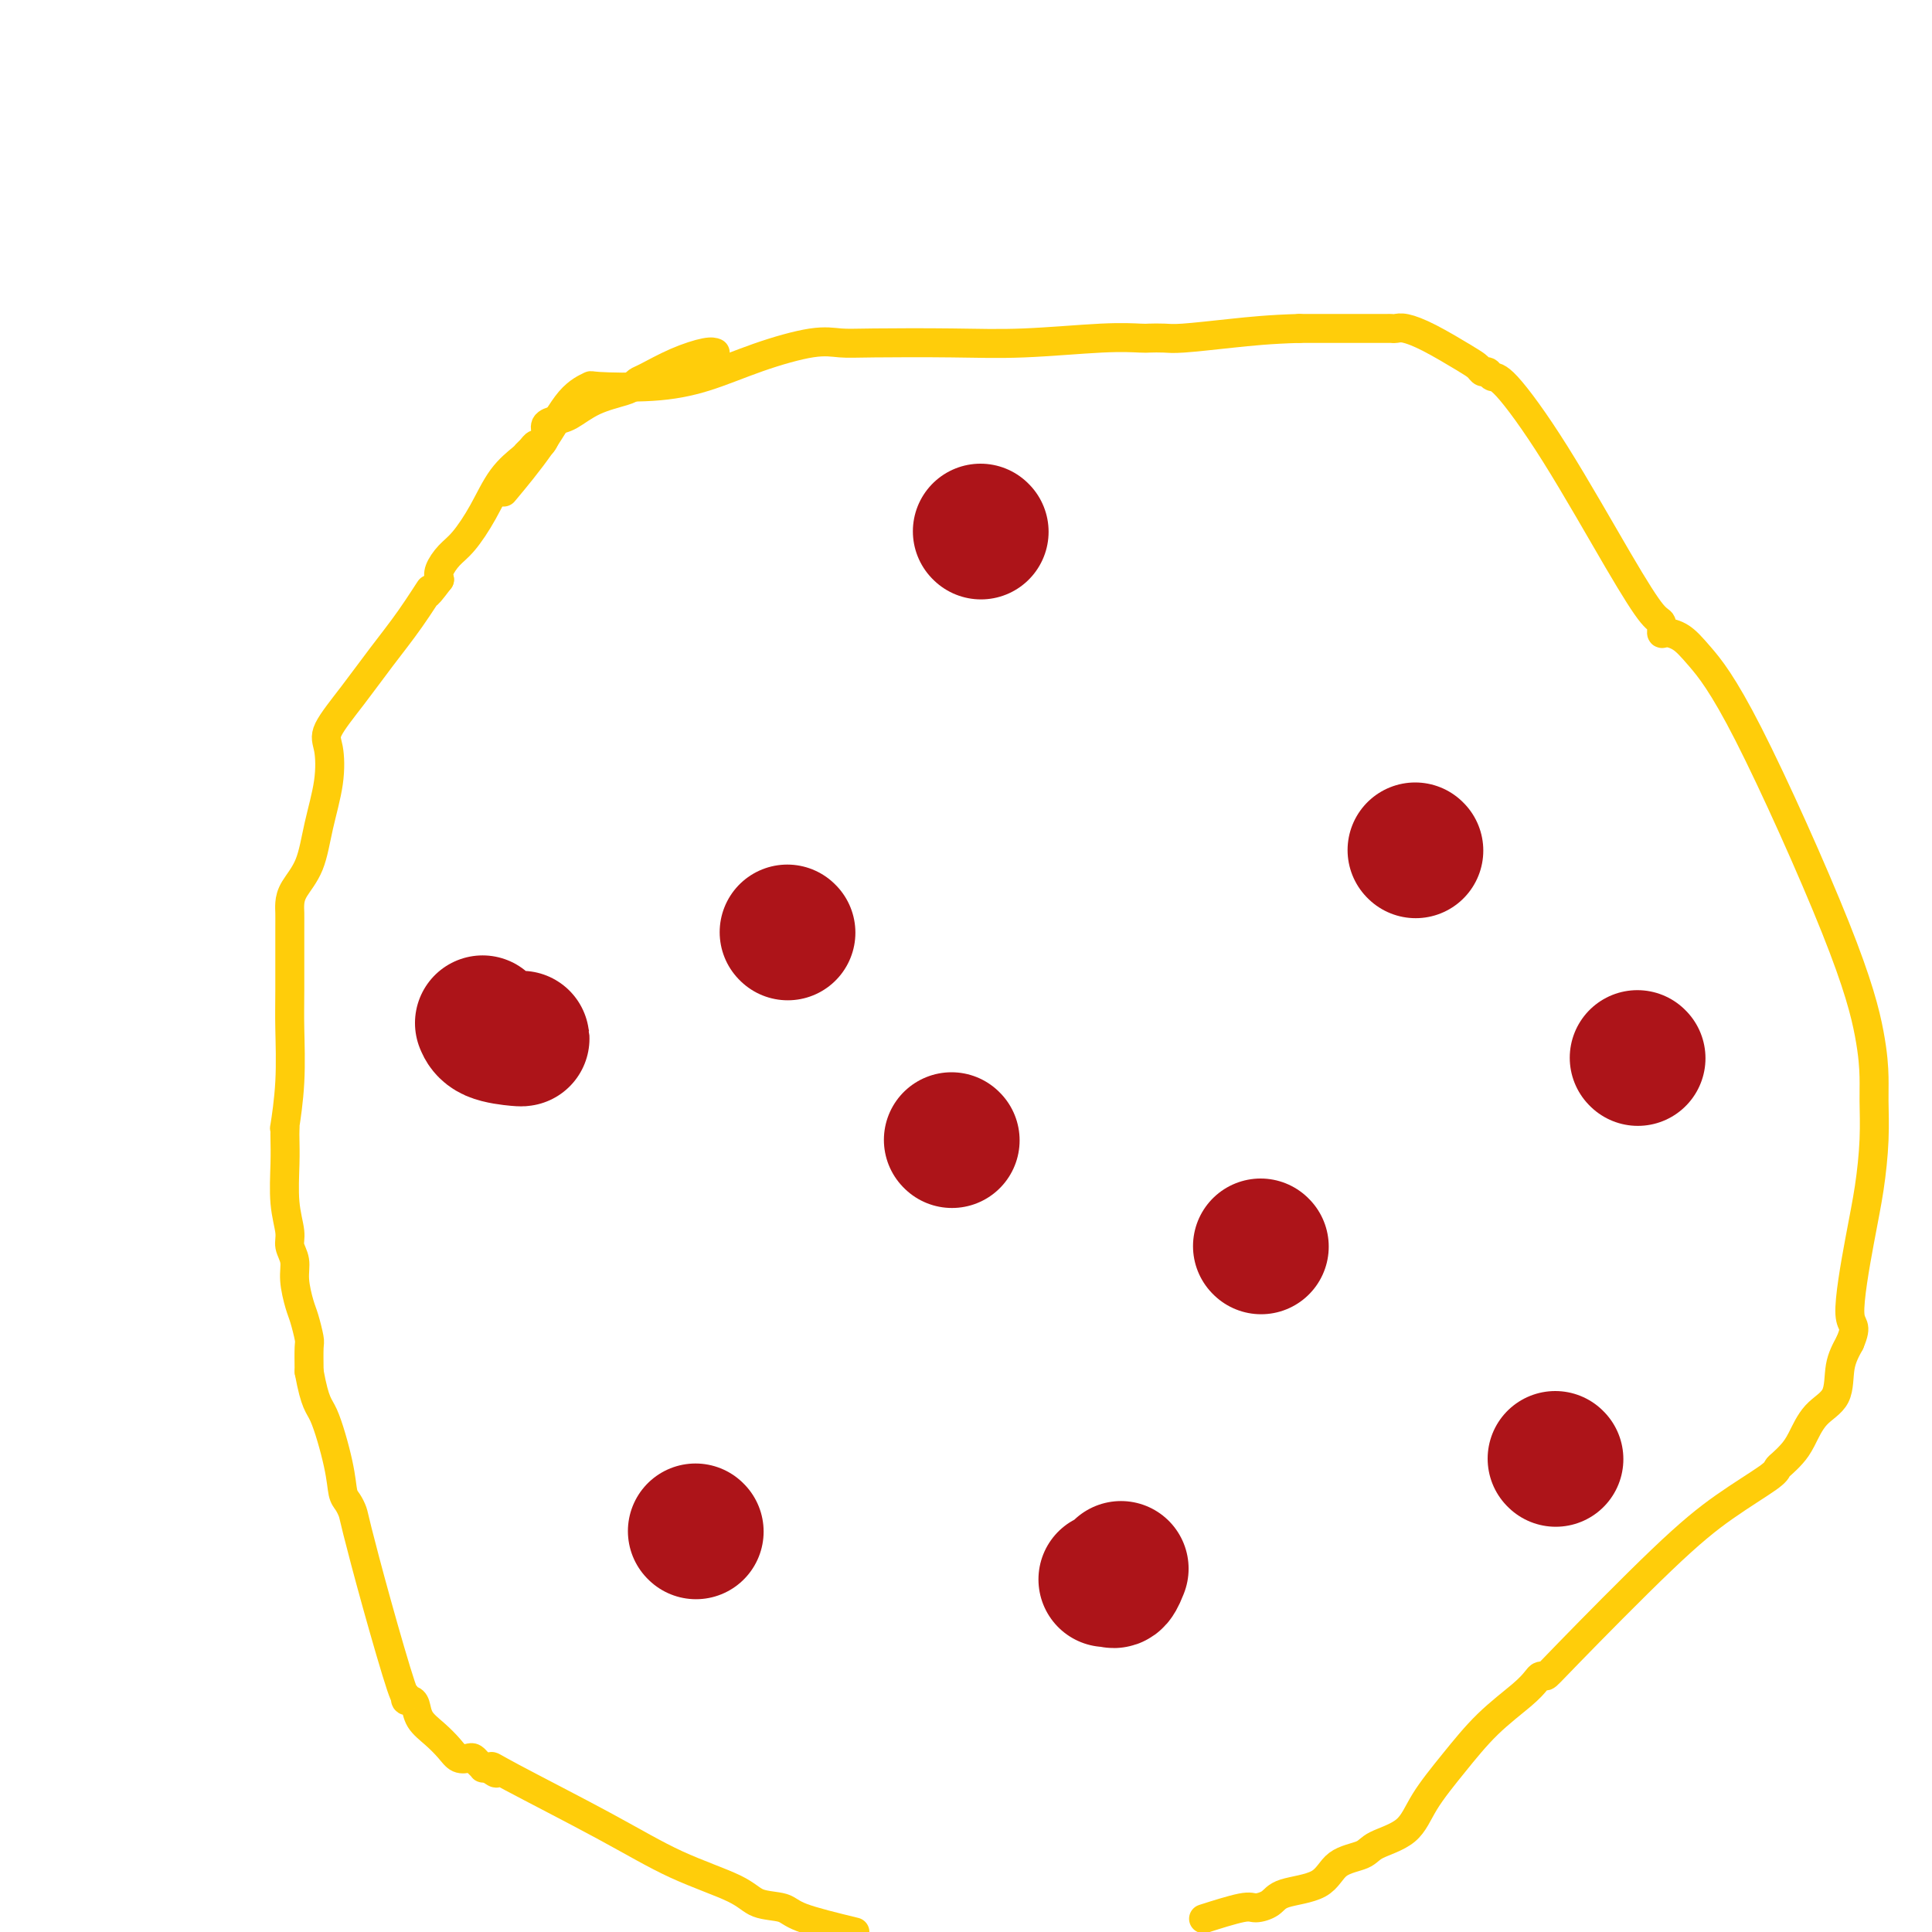
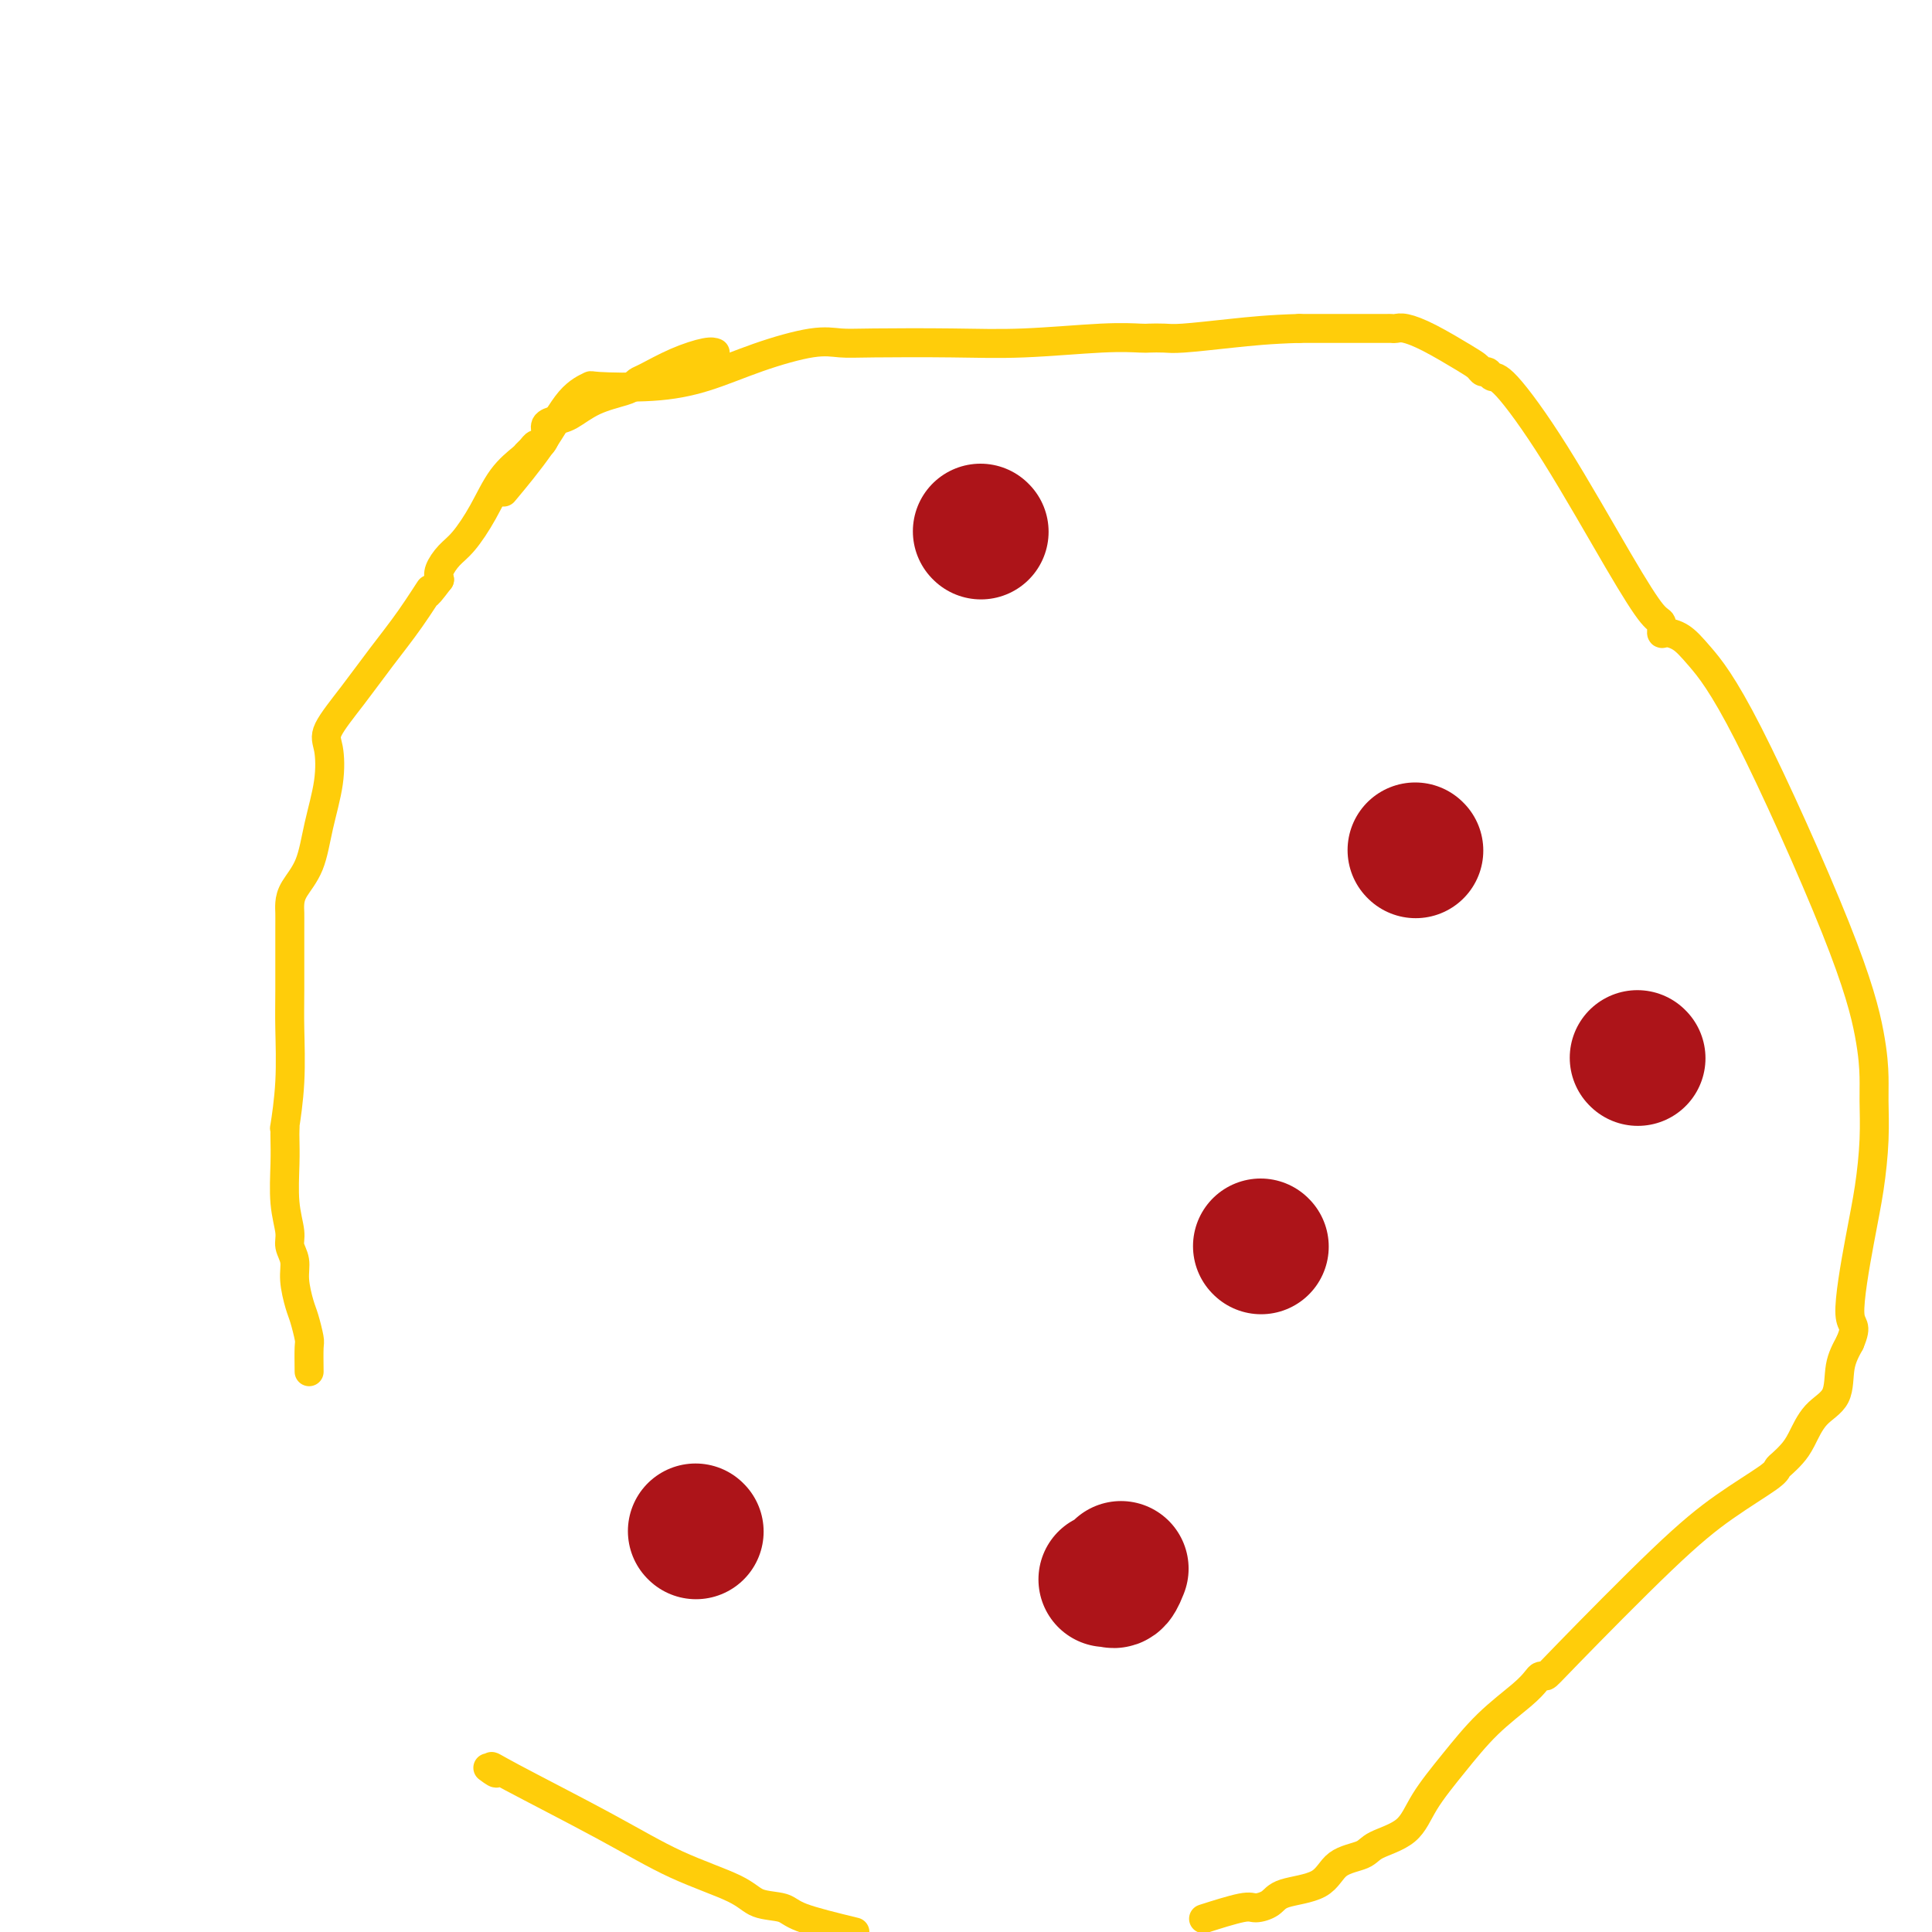
<svg xmlns="http://www.w3.org/2000/svg" viewBox="0 0 400 400" version="1.1">
  <g fill="none" stroke="#FFCD0A" stroke-width="6" stroke-linecap="round" stroke-linejoin="round">
    <path d="M148,73c-0.024,-0.010 -0.048,-0.020 0,0c0.048,0.020 0.168,0.071 0,0c-0.168,-0.071 -0.622,-0.265 -2,0c-1.378,0.265 -3.678,0.988 -6,2c-2.322,1.012 -4.665,2.315 -6,3c-1.335,0.685 -1.663,0.754 -2,1c-0.337,0.246 -0.684,0.668 -1,1c-0.316,0.332 -0.600,0.575 -2,1c-1.400,0.425 -3.915,1.034 -6,2c-2.085,0.966 -3.738,2.291 -5,3c-1.262,0.709 -2.131,0.802 -3,1c-0.869,0.198 -1.738,0.501 -2,1c-0.262,0.499 0.084,1.195 0,2c-0.084,0.805 -0.597,1.720 -1,2c-0.403,0.280 -0.694,-0.073 -1,0c-0.306,0.073 -0.626,0.573 -1,1c-0.374,0.427 -0.803,0.782 -1,1c-0.197,0.218 -0.164,0.298 -1,1c-0.836,0.702 -2.543,2.026 -4,4c-1.457,1.974 -2.664,4.598 -4,7c-1.336,2.402 -2.801,4.582 -4,6c-1.199,1.418 -2.130,2.074 -3,3c-0.870,0.926 -1.677,2.122 -2,3c-0.323,0.878 -0.161,1.439 0,2" />
    <path d="M91,120c-4.000,5.297 -2.001,2.038 -2,2c0.001,-0.038 -1.996,3.145 -4,6c-2.004,2.855 -4.013,5.383 -6,8c-1.987,2.617 -3.950,5.323 -6,8c-2.050,2.677 -4.186,5.324 -5,7c-0.814,1.676 -0.305,2.381 0,4c0.305,1.619 0.407,4.153 0,7c-0.407,2.847 -1.325,6.009 -2,9c-0.675,2.991 -1.109,5.811 -2,8c-0.891,2.189 -2.239,3.747 -3,5c-0.761,1.253 -0.936,2.202 -1,3c-0.064,0.798 -0.016,1.444 0,2c0.016,0.556 0.001,1.023 0,4c-0.001,2.977 0.014,8.464 0,12c-0.014,3.536 -0.056,5.122 0,8c0.056,2.878 0.211,7.049 0,11c-0.211,3.951 -0.788,7.684 -1,9c-0.212,1.316 -0.058,0.216 0,0c0.058,-0.216 0.020,0.452 0,1c-0.020,0.548 -0.020,0.975 0,2c0.020,1.025 0.062,2.647 0,5c-0.062,2.353 -0.228,5.436 0,8c0.228,2.564 0.849,4.609 1,6c0.151,1.391 -0.167,2.128 0,3c0.167,0.872 0.819,1.880 1,3c0.181,1.120 -0.109,2.353 0,4c0.109,1.647 0.618,3.709 1,5c0.382,1.291 0.639,1.810 1,3c0.361,1.190 0.828,3.051 1,4c0.172,0.949 0.049,0.985 0,2c-0.049,1.015 -0.025,3.007 0,5" />
-     <path d="M64,284c1.284,6.937 1.994,6.779 3,9c1.006,2.221 2.309,6.820 3,10c0.691,3.180 0.770,4.941 1,6c0.230,1.059 0.612,1.417 1,2c0.388,0.583 0.784,1.391 1,2c0.216,0.609 0.253,1.018 1,4c0.747,2.982 2.203,8.536 4,15c1.797,6.464 3.935,13.839 5,17c1.065,3.161 1.057,2.110 1,2c-0.057,-0.110 -0.164,0.722 0,1c0.164,0.278 0.600,0.003 1,0c0.400,-0.003 0.764,0.266 1,1c0.236,0.734 0.343,1.934 1,3c0.657,1.066 1.864,1.998 3,3c1.136,1.002 2.202,2.075 3,3c0.798,0.925 1.328,1.702 2,2c0.672,0.298 1.486,0.118 2,0c0.514,-0.118 0.729,-0.175 1,0c0.271,0.175 0.598,0.583 1,1c0.402,0.417 0.877,0.843 1,1c0.123,0.157 -0.108,0.045 0,0c0.108,-0.045 0.554,-0.022 1,0" />
    <path d="M101,366c2.870,2.177 1.545,0.620 1,0c-0.545,-0.620 -0.311,-0.303 4,2c4.311,2.303 12.699,6.591 19,10c6.301,3.409 10.514,5.938 15,8c4.486,2.062 9.243,3.658 12,5c2.757,1.342 3.512,2.432 5,3c1.488,0.568 3.708,0.614 5,1c1.292,0.386 1.655,1.110 4,2c2.345,0.890 6.673,1.945 11,3" />
    <path d="M250,397c-0.723,0.231 -1.446,0.462 0,0c1.446,-0.462 5.063,-1.616 7,-2c1.937,-0.384 2.196,0.003 3,0c0.804,-0.003 2.152,-0.395 3,-1c0.848,-0.605 1.196,-1.422 3,-2c1.804,-0.578 5.063,-0.918 7,-2c1.937,-1.082 2.550,-2.905 4,-4c1.450,-1.095 3.737,-1.462 5,-2c1.263,-0.538 1.504,-1.247 3,-2c1.496,-0.753 4.249,-1.549 6,-3c1.751,-1.451 2.500,-3.558 4,-6c1.500,-2.442 3.750,-5.218 6,-8c2.250,-2.782 4.501,-5.568 7,-8c2.499,-2.432 5.247,-4.510 7,-6c1.753,-1.490 2.513,-2.391 3,-3c0.487,-0.609 0.702,-0.926 1,-1c0.298,-0.074 0.679,0.097 1,0c0.321,-0.097 0.583,-0.460 5,-5c4.417,-4.540 12.990,-13.257 19,-19c6.010,-5.743 9.459,-8.511 13,-11c3.541,-2.489 7.175,-4.698 9,-6c1.825,-1.302 1.841,-1.696 2,-2c0.159,-0.304 0.460,-0.519 1,-1c0.540,-0.481 1.320,-1.230 2,-2c0.680,-0.770 1.259,-1.563 2,-3c0.741,-1.437 1.642,-3.519 3,-5c1.358,-1.481 3.173,-2.360 4,-4c0.827,-1.640 0.665,-4.040 1,-6c0.335,-1.960 1.168,-3.480 2,-5" />
    <path d="M383,278c1.763,-4.150 0.171,-3.026 0,-6c-0.171,-2.974 1.079,-10.046 2,-15c0.921,-4.954 1.514,-7.790 2,-11c0.486,-3.210 0.866,-6.794 1,-10c0.134,-3.206 0.023,-6.034 0,-8c-0.023,-1.966 0.041,-3.071 0,-5c-0.041,-1.929 -0.188,-4.681 -1,-9c-0.812,-4.319 -2.291,-10.205 -7,-22c-4.709,-11.795 -12.649,-29.498 -18,-40c-5.351,-10.502 -8.112,-13.802 -10,-16c-1.888,-2.198 -2.901,-3.294 -4,-4c-1.099,-0.706 -2.282,-1.021 -3,-1c-0.718,0.021 -0.971,0.378 -1,0c-0.029,-0.378 0.165,-1.493 0,-2c-0.165,-0.507 -0.688,-0.408 -2,-2c-1.312,-1.592 -3.412,-4.875 -7,-11c-3.588,-6.125 -8.663,-15.090 -13,-22c-4.337,-6.910 -7.935,-11.763 -10,-14c-2.065,-2.237 -2.597,-1.857 -3,-2c-0.403,-0.143 -0.676,-0.808 -1,-1c-0.324,-0.192 -0.699,0.088 -1,0c-0.301,-0.088 -0.528,-0.545 -1,-1c-0.472,-0.455 -1.188,-0.906 -3,-2c-1.812,-1.094 -4.720,-2.829 -7,-4c-2.280,-1.171 -3.931,-1.778 -5,-2c-1.069,-0.222 -1.557,-0.060 -2,0c-0.443,0.060 -0.840,0.016 -1,0c-0.160,-0.016 -0.081,-0.004 -1,0c-0.919,0.004 -2.834,0.001 -6,0c-3.166,-0.001 -7.583,-0.001 -12,0" />
    <path d="M269,68c-6.020,0.166 -10.071,0.581 -14,1c-3.929,0.419 -7.735,0.843 -10,1c-2.265,0.157 -2.988,0.046 -4,0c-1.012,-0.046 -2.312,-0.026 -3,0c-0.688,0.026 -0.763,0.059 -2,0c-1.237,-0.059 -3.635,-0.212 -8,0c-4.365,0.212 -10.696,0.787 -16,1c-5.304,0.213 -9.579,0.065 -15,0c-5.421,-0.065 -11.986,-0.047 -16,0c-4.014,0.047 -5.477,0.121 -7,0c-1.523,-0.121 -3.106,-0.439 -6,0c-2.894,0.439 -7.098,1.633 -11,3c-3.902,1.367 -7.501,2.907 -11,4c-3.499,1.093 -6.897,1.740 -11,2c-4.103,0.260 -8.911,0.134 -11,0c-2.089,-0.134 -1.457,-0.276 -2,0c-0.543,0.276 -2.259,0.971 -4,3c-1.741,2.029 -3.507,5.392 -6,9c-2.493,3.608 -5.712,7.459 -7,9c-1.288,1.541 -0.644,0.770 0,0" />
  </g>
  <g fill="none" stroke="#AD1419" stroke-width="28" stroke-linecap="round" stroke-linejoin="round">
    <path d="M144,317c0.000,0.000 0.100,0.100 0.1,0.1" />
    <path d="M261,258c0.000,0.000 0.100,0.100 0.1,0.1" />
-     <path d="M163,193c0.000,0.000 0.100,0.100 0.1,0.1" />
    <path d="M293,176c0.000,0.000 0.100,0.100 0.1,0.1" />
    <path d="M339,219c0.000,0.000 0.100,0.100 0.1,0.1" />
    <path d="M203,110c0.000,0.000 0.100,0.100 0.1,0.1" />
-     <path d="M197,236c0.000,0.000 0.100,0.100 0.1,0.1" />
    <path d="M229,327c0.339,-0.060 0.679,-0.119 1,0c0.321,0.119 0.625,0.417 1,0c0.375,-0.417 0.821,-1.548 1,-2c0.179,-0.452 0.089,-0.226 0,0" />
-     <path d="M322,302c0.000,0.000 0.100,0.100 0.1,0.1" />
-     <path d="M108,215c0.083,0.054 0.167,0.107 -1,0c-1.167,-0.107 -3.583,-0.375 -5,-1c-1.417,-0.625 -1.833,-1.607 -2,-2c-0.167,-0.393 -0.083,-0.196 0,0" />
  </g>
</svg>